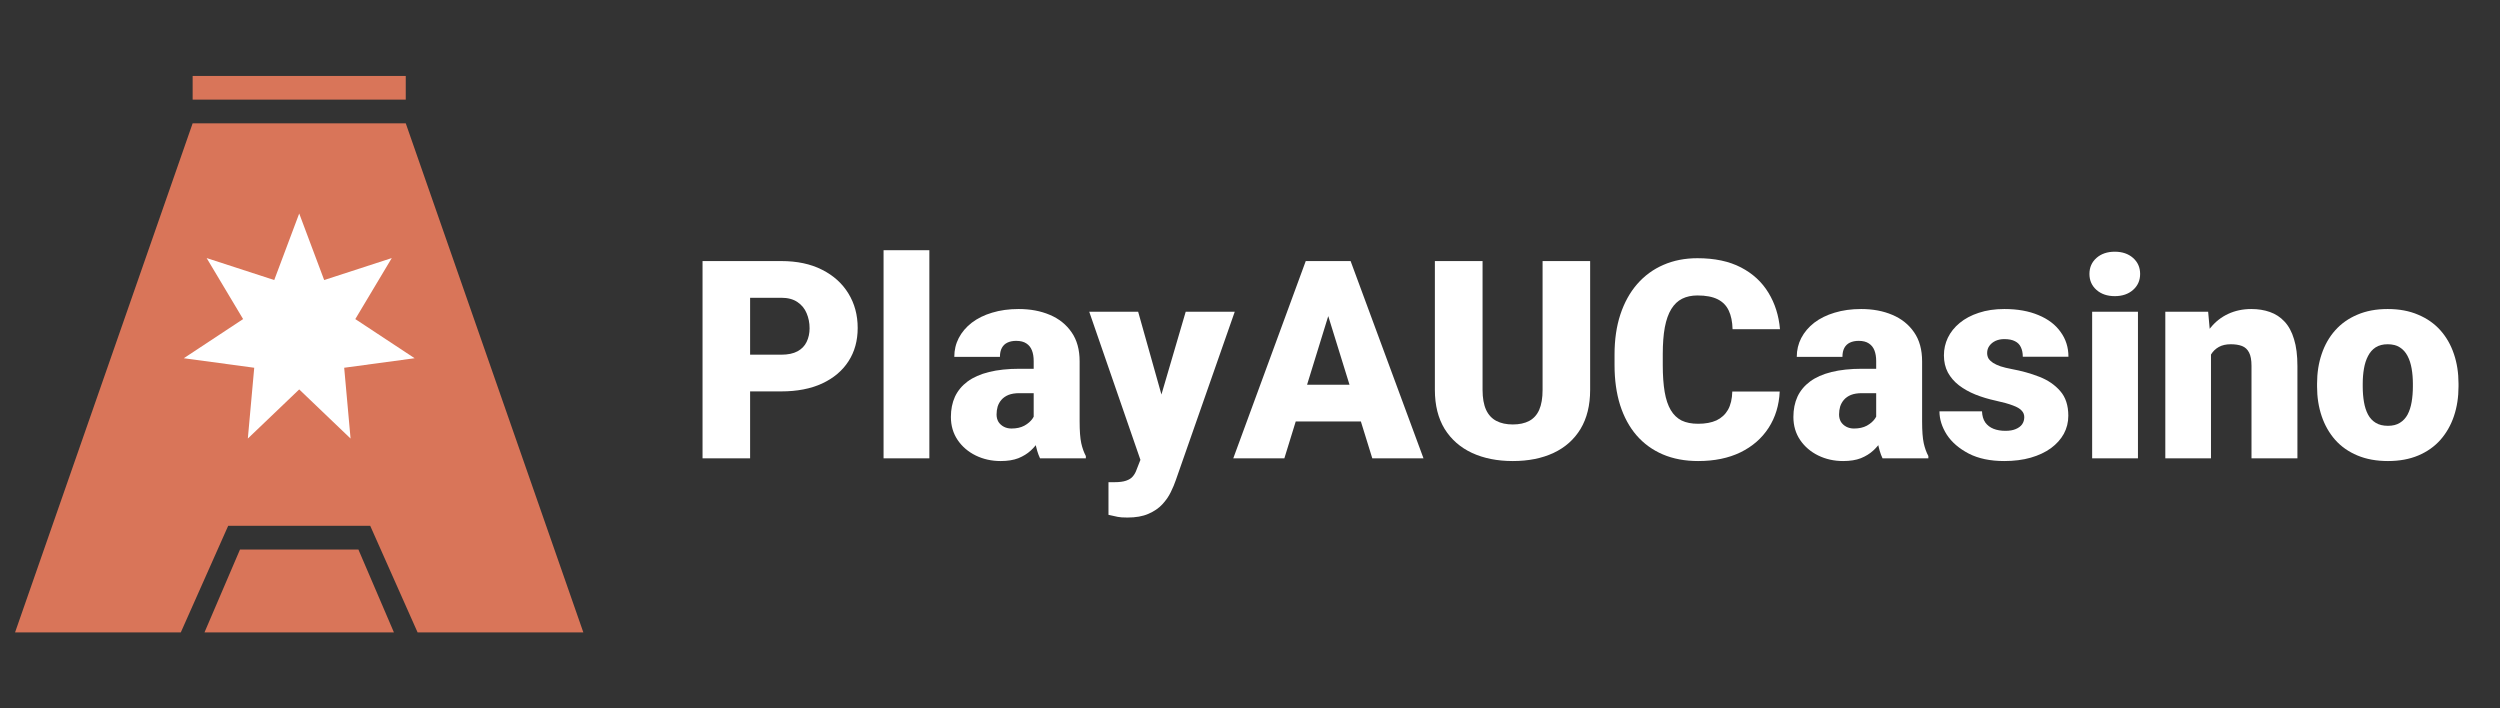
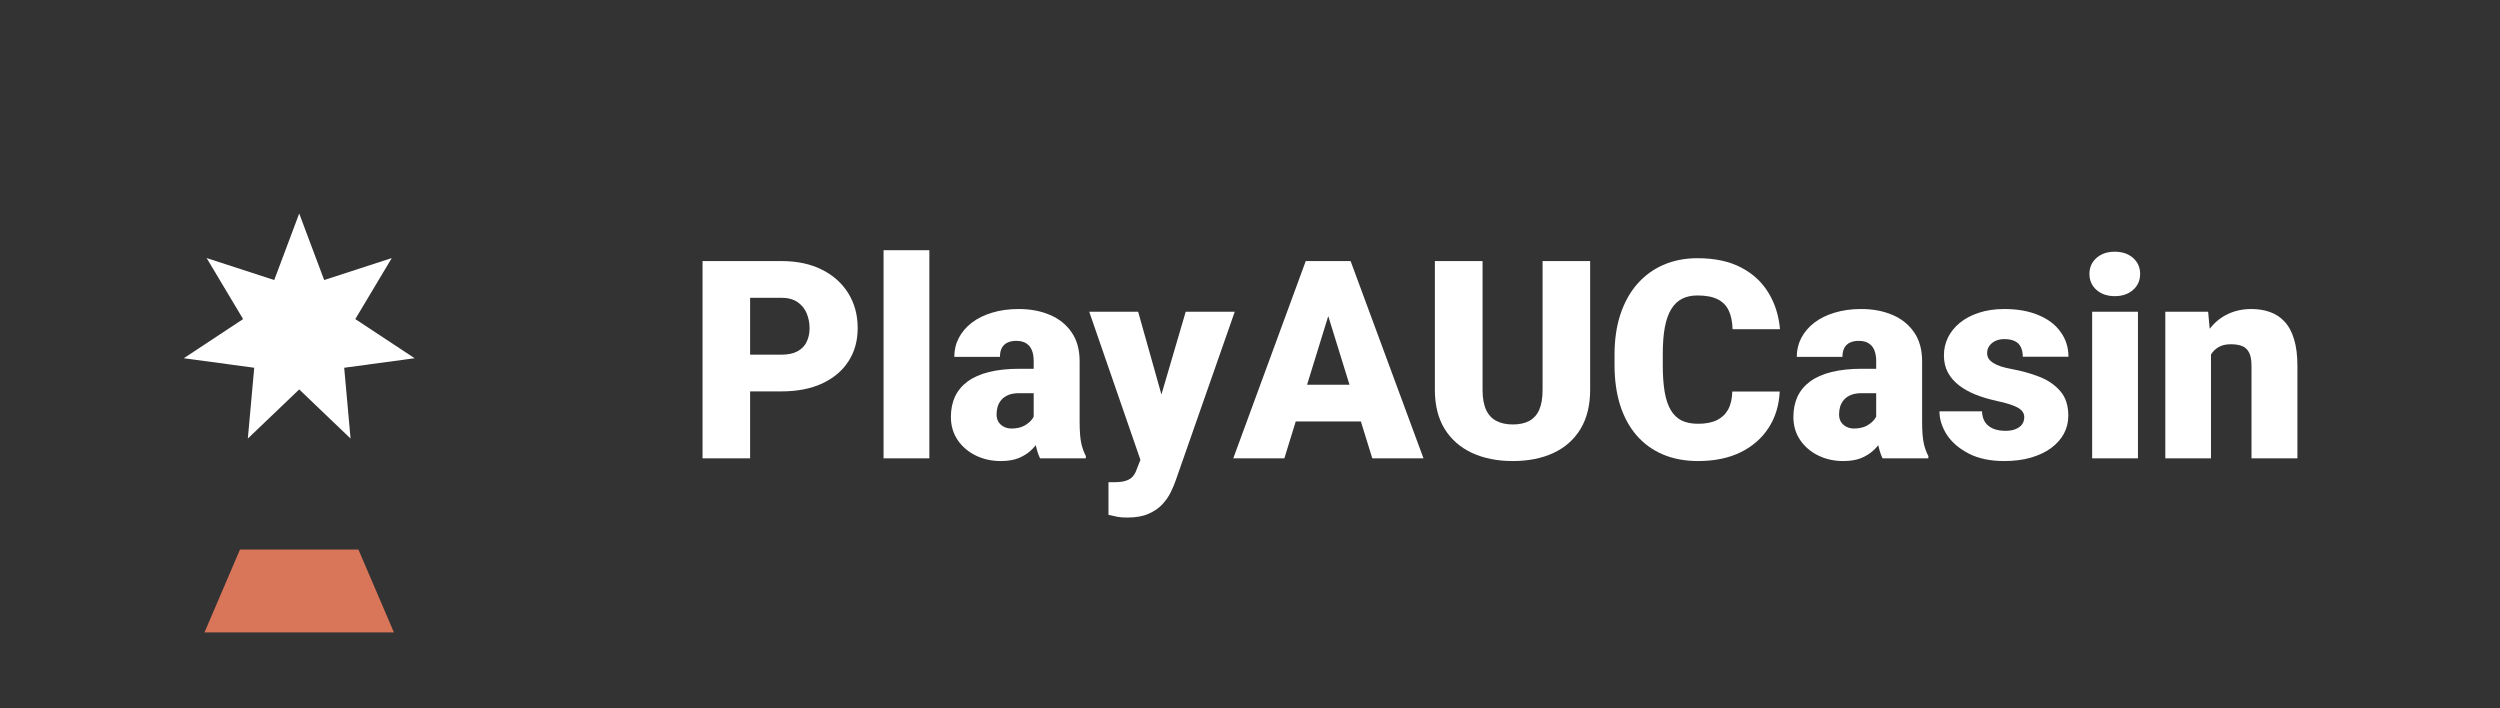
<svg xmlns="http://www.w3.org/2000/svg" width="120" height="34" viewBox="0 0 120 34" fill="none">
  <rect x="0" y="0" width="120" height="34" fill="#333333" stroke="none" />
-   <path d="M9.247 5.919H19.476L28 30.354H20.044L17.771 25.24H10.952L8.679 30.354H0.723L9.247 5.919Z" fill="#D97559" />
  <path d="M11.52 26.376H17.203L18.908 30.354H9.816L11.52 26.376Z" fill="#D97559" />
  <path d="M14.362 10.248L15.56 13.442L18.805 12.387L17.054 15.316L19.902 17.195L16.521 17.652L16.827 21.05L14.362 18.692L11.896 21.05L12.203 17.652L8.822 17.195L11.669 15.316L9.919 12.387L13.163 13.442L14.362 10.248Z" fill="white" />
-   <path d="M19.476 3.646H9.247V4.782H19.476V3.646Z" fill="#D97559" />
-   <path d="M111.219 18.553V18.416C111.219 17.901 111.293 17.426 111.441 16.992C111.588 16.554 111.805 16.175 112.091 15.854C112.377 15.533 112.73 15.284 113.151 15.106C113.572 14.924 114.057 14.833 114.608 14.833C115.163 14.833 115.651 14.924 116.071 15.106C116.496 15.284 116.852 15.533 117.138 15.854C117.424 16.175 117.641 16.554 117.788 16.992C117.936 17.426 118.009 17.901 118.009 18.416V18.553C118.009 19.065 117.936 19.54 117.788 19.977C117.641 20.411 117.424 20.79 117.138 21.116C116.852 21.436 116.498 21.686 116.078 21.863C115.657 22.041 115.171 22.13 114.621 22.13C114.07 22.13 113.582 22.041 113.158 21.863C112.733 21.686 112.377 21.436 112.091 21.116C111.805 20.79 111.588 20.411 111.441 19.977C111.293 19.54 111.219 19.065 111.219 18.553ZM113.411 18.416V18.553C113.411 18.818 113.431 19.065 113.47 19.294C113.509 19.524 113.574 19.726 113.665 19.899C113.756 20.068 113.879 20.201 114.036 20.296C114.192 20.392 114.387 20.439 114.621 20.439C114.851 20.439 115.041 20.392 115.193 20.296C115.349 20.201 115.473 20.068 115.564 19.899C115.655 19.726 115.72 19.524 115.759 19.294C115.798 19.065 115.818 18.818 115.818 18.553V18.416C115.818 18.161 115.798 17.92 115.759 17.695C115.72 17.465 115.655 17.263 115.564 17.09C115.473 16.912 115.349 16.773 115.193 16.674C115.037 16.574 114.842 16.524 114.608 16.524C114.378 16.524 114.185 16.574 114.029 16.674C113.877 16.773 113.756 16.912 113.665 17.09C113.574 17.263 113.509 17.465 113.47 17.695C113.431 17.92 113.411 18.161 113.411 18.416Z" fill="white" />
  <path d="M106.127 16.465V22H103.935V14.963H105.991L106.127 16.465ZM105.867 18.241L105.353 18.254C105.353 17.716 105.418 17.237 105.548 16.817C105.678 16.392 105.863 16.032 106.101 15.737C106.34 15.442 106.624 15.219 106.953 15.067C107.287 14.911 107.658 14.833 108.065 14.833C108.39 14.833 108.687 14.881 108.956 14.976C109.229 15.072 109.463 15.225 109.659 15.438C109.858 15.65 110.01 15.932 110.114 16.283C110.222 16.63 110.276 17.059 110.276 17.571V22H108.072V17.564C108.072 17.283 108.033 17.068 107.955 16.921C107.877 16.769 107.764 16.665 107.616 16.608C107.469 16.552 107.289 16.524 107.077 16.524C106.851 16.524 106.66 16.567 106.504 16.654C106.348 16.741 106.222 16.862 106.127 17.018C106.036 17.17 105.969 17.35 105.925 17.558C105.886 17.766 105.867 17.994 105.867 18.241Z" fill="white" />
  <path d="M102.622 14.963V22H100.423V14.963H102.622ZM100.293 13.149C100.293 12.836 100.406 12.581 100.631 12.381C100.857 12.182 101.15 12.082 101.509 12.082C101.869 12.082 102.162 12.182 102.387 12.381C102.613 12.581 102.726 12.836 102.726 13.149C102.726 13.461 102.613 13.716 102.387 13.916C102.162 14.115 101.869 14.215 101.509 14.215C101.15 14.215 100.857 14.115 100.631 13.916C100.406 13.716 100.293 13.461 100.293 13.149Z" fill="white" />
  <path d="M97.165 20.023C97.165 19.901 97.124 19.797 97.041 19.711C96.963 19.62 96.825 19.537 96.625 19.464C96.426 19.386 96.146 19.308 95.786 19.23C95.444 19.156 95.121 19.058 94.817 18.937C94.518 18.815 94.256 18.668 94.03 18.495C93.805 18.321 93.627 18.115 93.497 17.877C93.371 17.638 93.308 17.365 93.308 17.057C93.308 16.758 93.371 16.476 93.497 16.212C93.627 15.943 93.816 15.707 94.063 15.503C94.314 15.295 94.62 15.132 94.98 15.015C95.34 14.894 95.749 14.833 96.209 14.833C96.842 14.833 97.388 14.931 97.848 15.126C98.308 15.316 98.661 15.585 98.908 15.932C99.159 16.275 99.285 16.671 99.285 17.122H97.094C97.094 16.945 97.063 16.793 97.002 16.667C96.946 16.541 96.853 16.446 96.723 16.381C96.593 16.311 96.419 16.277 96.203 16.277C96.051 16.277 95.912 16.305 95.786 16.361C95.665 16.418 95.567 16.496 95.494 16.596C95.42 16.695 95.383 16.812 95.383 16.947C95.383 17.042 95.405 17.129 95.448 17.207C95.496 17.28 95.567 17.35 95.663 17.415C95.758 17.476 95.879 17.532 96.027 17.584C96.174 17.632 96.352 17.675 96.56 17.714C97.033 17.801 97.475 17.924 97.887 18.085C98.299 18.245 98.633 18.473 98.888 18.768C99.149 19.063 99.279 19.459 99.279 19.958C99.279 20.27 99.207 20.558 99.064 20.823C98.921 21.083 98.715 21.313 98.446 21.512C98.177 21.707 97.854 21.859 97.477 21.968C97.1 22.076 96.675 22.13 96.203 22.13C95.531 22.13 94.963 22.011 94.499 21.772C94.035 21.53 93.683 21.226 93.445 20.862C93.211 20.493 93.094 20.12 93.094 19.743H95.136C95.145 19.96 95.197 20.138 95.292 20.277C95.392 20.415 95.524 20.517 95.689 20.582C95.853 20.647 96.044 20.68 96.261 20.68C96.46 20.68 96.625 20.652 96.755 20.595C96.89 20.539 96.992 20.463 97.061 20.368C97.13 20.268 97.165 20.153 97.165 20.023Z" fill="white" />
  <path d="M90.057 20.231V17.33C90.057 17.131 90.028 16.96 89.972 16.817C89.916 16.674 89.827 16.563 89.705 16.485C89.584 16.403 89.421 16.361 89.218 16.361C89.053 16.361 88.912 16.39 88.795 16.446C88.678 16.502 88.589 16.587 88.528 16.7C88.468 16.812 88.437 16.955 88.437 17.129H86.245C86.245 16.804 86.317 16.502 86.46 16.225C86.608 15.943 86.816 15.698 87.084 15.49C87.358 15.282 87.683 15.121 88.06 15.009C88.442 14.892 88.866 14.833 89.335 14.833C89.894 14.833 90.393 14.926 90.831 15.113C91.273 15.299 91.622 15.579 91.878 15.952C92.133 16.32 92.261 16.784 92.261 17.343V20.224C92.261 20.684 92.287 21.033 92.339 21.272C92.391 21.506 92.465 21.712 92.561 21.89V22H90.362C90.258 21.783 90.18 21.519 90.128 21.207C90.08 20.89 90.057 20.565 90.057 20.231ZM90.323 17.701L90.336 18.872H89.367C89.163 18.872 88.99 18.9 88.847 18.956C88.708 19.013 88.595 19.091 88.509 19.191C88.426 19.286 88.366 19.394 88.327 19.516C88.292 19.637 88.275 19.765 88.275 19.899C88.275 20.029 88.305 20.146 88.366 20.251C88.431 20.35 88.517 20.428 88.626 20.485C88.734 20.541 88.856 20.569 88.99 20.569C89.233 20.569 89.439 20.524 89.608 20.433C89.781 20.337 89.913 20.222 90.004 20.088C90.096 19.954 90.141 19.828 90.141 19.711L90.622 20.608C90.536 20.782 90.436 20.957 90.323 21.135C90.215 21.313 90.078 21.478 89.913 21.629C89.753 21.777 89.556 21.898 89.322 21.994C89.088 22.085 88.803 22.13 88.47 22.13C88.036 22.13 87.637 22.041 87.273 21.863C86.913 21.686 86.625 21.439 86.408 21.122C86.191 20.801 86.083 20.433 86.083 20.016C86.083 19.652 86.148 19.327 86.278 19.041C86.412 18.755 86.614 18.512 86.883 18.312C87.152 18.113 87.494 17.961 87.91 17.857C88.327 17.753 88.817 17.701 89.38 17.701H90.323Z" fill="white" />
  <path d="M83.15 18.794H85.426C85.396 19.453 85.218 20.034 84.893 20.537C84.567 21.04 84.117 21.432 83.54 21.714C82.968 21.991 82.291 22.13 81.511 22.13C80.878 22.13 80.312 22.024 79.813 21.811C79.319 21.599 78.898 21.293 78.552 20.894C78.209 20.495 77.947 20.012 77.765 19.444C77.587 18.876 77.498 18.236 77.498 17.525V17.012C77.498 16.301 77.591 15.661 77.778 15.093C77.968 14.521 78.237 14.035 78.584 13.636C78.935 13.233 79.356 12.925 79.846 12.713C80.336 12.5 80.88 12.394 81.478 12.394C82.302 12.394 82.998 12.541 83.566 12.836C84.134 13.131 84.574 13.537 84.886 14.053C85.198 14.564 85.383 15.147 85.439 15.802H83.163C83.154 15.446 83.093 15.149 82.981 14.911C82.868 14.668 82.69 14.486 82.447 14.365C82.204 14.243 81.882 14.182 81.478 14.182C81.196 14.182 80.951 14.235 80.743 14.339C80.535 14.443 80.362 14.607 80.223 14.833C80.084 15.058 79.98 15.351 79.911 15.711C79.846 16.066 79.813 16.496 79.813 16.999V17.525C79.813 18.028 79.844 18.458 79.904 18.813C79.965 19.169 80.063 19.459 80.197 19.685C80.331 19.91 80.505 20.077 80.717 20.185C80.934 20.29 81.199 20.341 81.511 20.341C81.858 20.341 82.15 20.287 82.389 20.179C82.627 20.066 82.811 19.897 82.942 19.672C83.072 19.442 83.141 19.149 83.15 18.794Z" fill="white" />
  <path d="M74.044 12.531H76.327V18.716C76.327 19.453 76.173 20.077 75.866 20.589C75.558 21.096 75.126 21.48 74.571 21.74C74.016 22 73.364 22.13 72.614 22.13C71.872 22.13 71.22 22 70.656 21.74C70.097 21.48 69.659 21.096 69.342 20.589C69.03 20.077 68.874 19.453 68.874 18.716V12.531H71.163V18.716C71.163 19.106 71.22 19.424 71.332 19.672C71.445 19.915 71.61 20.092 71.827 20.205C72.044 20.318 72.306 20.374 72.614 20.374C72.926 20.374 73.188 20.318 73.401 20.205C73.613 20.092 73.774 19.915 73.882 19.672C73.99 19.424 74.044 19.106 74.044 18.716V12.531Z" fill="white" />
  <path d="M63.957 14.521L61.649 22H59.197L62.676 12.531H64.231L63.957 14.521ZM65.87 22L63.554 14.521L63.255 12.531H64.829L68.328 22H65.87ZM65.778 18.468V20.231H60.92V18.468H65.778Z" fill="white" />
  <path d="M55.093 21.174L56.914 14.963H59.268L56.439 23.047C56.379 23.225 56.298 23.416 56.199 23.619C56.099 23.828 55.962 24.025 55.789 24.211C55.615 24.398 55.392 24.549 55.119 24.666C54.85 24.784 54.516 24.842 54.117 24.842C53.905 24.842 53.749 24.831 53.649 24.809C53.554 24.792 53.406 24.76 53.207 24.712V23.145C53.263 23.145 53.311 23.145 53.35 23.145C53.393 23.145 53.441 23.145 53.493 23.145C53.727 23.145 53.914 23.121 54.052 23.073C54.195 23.025 54.304 22.956 54.377 22.865C54.456 22.774 54.516 22.663 54.56 22.533L55.093 21.174ZM54.631 14.963L56.016 19.886L56.257 22.208H54.787L52.283 14.963H54.631Z" fill="white" />
  <path d="M49.617 20.231V17.33C49.617 17.131 49.589 16.96 49.532 16.817C49.476 16.674 49.387 16.563 49.266 16.485C49.144 16.403 48.982 16.361 48.778 16.361C48.613 16.361 48.472 16.39 48.355 16.446C48.238 16.502 48.149 16.587 48.089 16.7C48.028 16.812 47.997 16.955 47.997 17.129H45.806C45.806 16.804 45.877 16.502 46.02 16.225C46.168 15.943 46.376 15.698 46.645 15.49C46.918 15.282 47.243 15.121 47.62 15.009C48.002 14.892 48.427 14.833 48.895 14.833C49.454 14.833 49.953 14.926 50.391 15.113C50.833 15.299 51.182 15.579 51.438 15.952C51.694 16.32 51.822 16.784 51.822 17.343V20.224C51.822 20.684 51.848 21.033 51.9 21.272C51.952 21.506 52.025 21.712 52.121 21.89V22H49.922C49.818 21.783 49.74 21.519 49.688 21.207C49.641 20.89 49.617 20.565 49.617 20.231ZM49.883 17.701L49.897 18.872H48.927C48.724 18.872 48.55 18.9 48.407 18.956C48.268 19.013 48.156 19.091 48.069 19.191C47.987 19.286 47.926 19.394 47.887 19.516C47.852 19.637 47.835 19.765 47.835 19.899C47.835 20.029 47.865 20.146 47.926 20.251C47.991 20.35 48.078 20.428 48.186 20.485C48.294 20.541 48.416 20.569 48.55 20.569C48.793 20.569 48.999 20.524 49.168 20.433C49.342 20.337 49.474 20.222 49.565 20.088C49.656 19.954 49.701 19.828 49.701 19.711L50.183 20.608C50.096 20.782 49.996 20.957 49.883 21.135C49.775 21.313 49.639 21.478 49.474 21.629C49.313 21.777 49.116 21.898 48.882 21.994C48.648 22.085 48.364 22.13 48.03 22.13C47.596 22.13 47.197 22.041 46.833 21.863C46.473 21.686 46.185 21.439 45.968 21.122C45.752 20.801 45.643 20.433 45.643 20.016C45.643 19.652 45.708 19.327 45.838 19.041C45.973 18.755 46.174 18.512 46.443 18.312C46.712 18.113 47.054 17.961 47.471 17.857C47.887 17.753 48.377 17.701 48.94 17.701H49.883Z" fill="white" />
  <path d="M44.609 12.01V22H42.411V12.01H44.609Z" fill="white" />
  <path d="M37.501 18.787H35.146V17.025H37.501C37.821 17.025 38.081 16.971 38.281 16.862C38.48 16.754 38.626 16.604 38.717 16.413C38.812 16.218 38.86 15.999 38.86 15.757C38.86 15.496 38.812 15.256 38.717 15.034C38.626 14.813 38.48 14.636 38.281 14.501C38.081 14.363 37.821 14.293 37.501 14.293H36.005V22H33.722V12.531H37.501C38.259 12.531 38.912 12.669 39.458 12.947C40.009 13.224 40.431 13.606 40.726 14.091C41.021 14.573 41.169 15.123 41.169 15.743C41.169 16.355 41.021 16.888 40.726 17.343C40.431 17.799 40.009 18.154 39.458 18.41C38.912 18.661 38.259 18.787 37.501 18.787Z" fill="white" />
</svg>